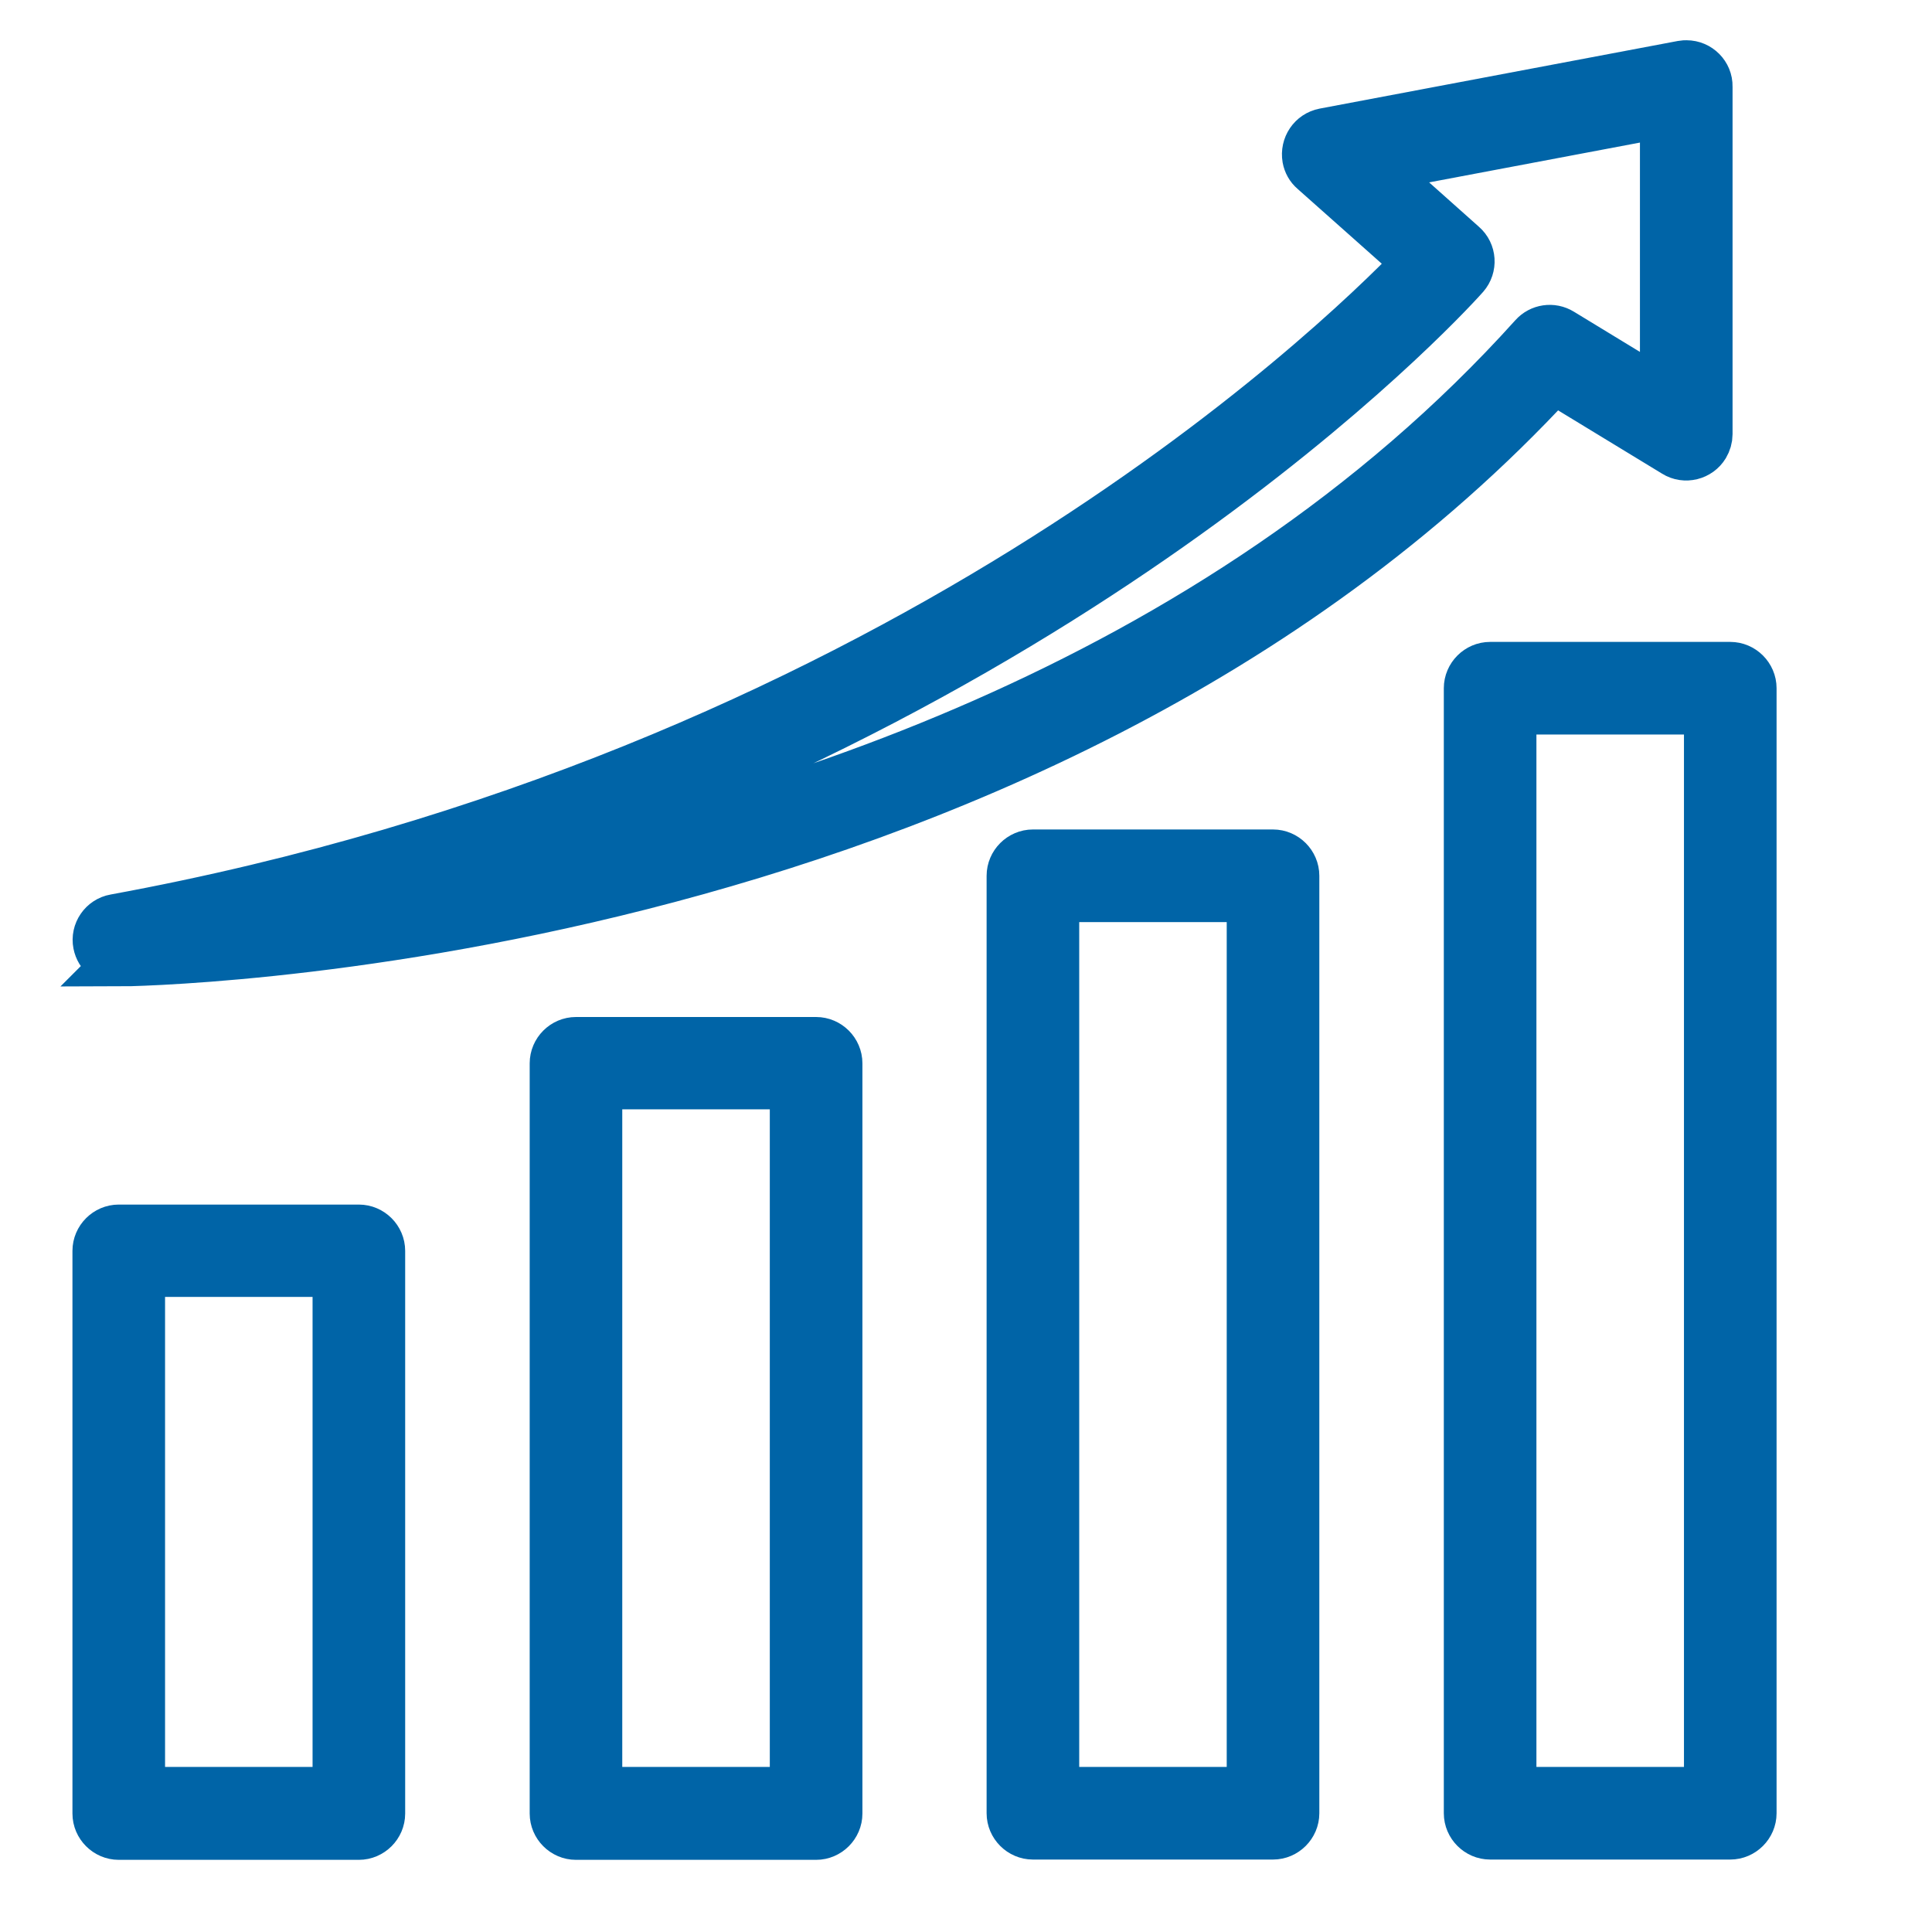
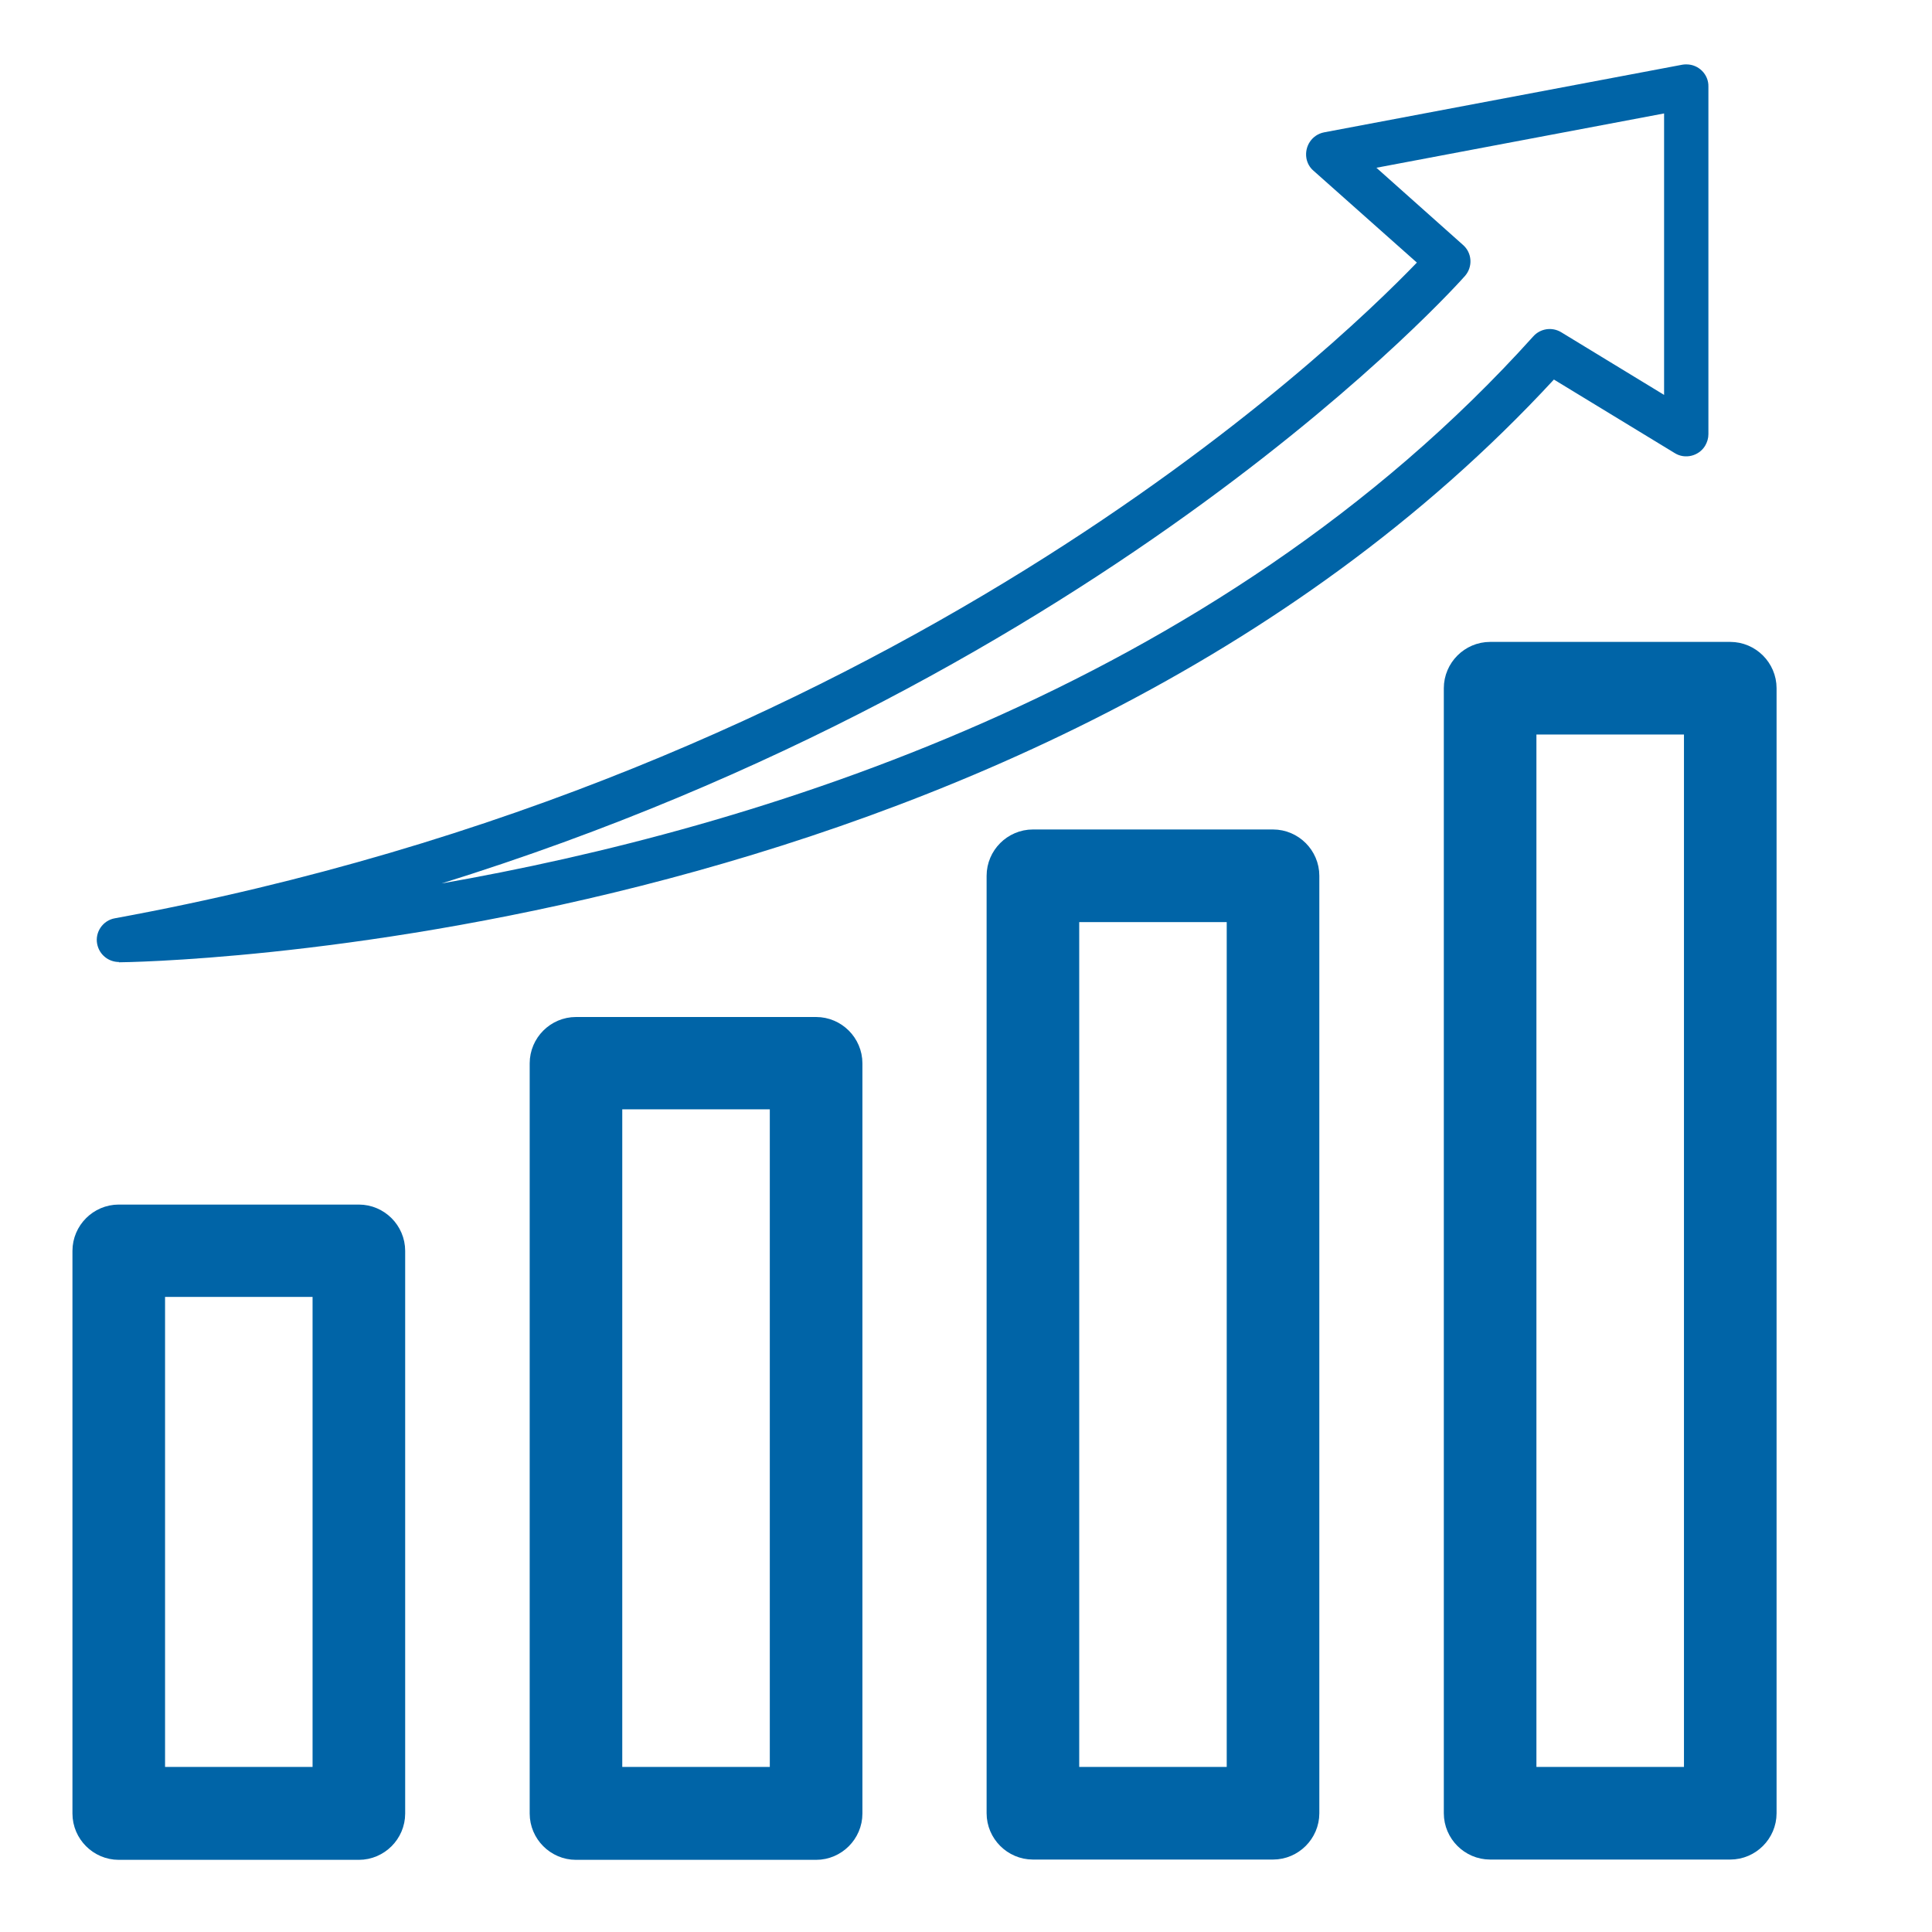
<svg xmlns="http://www.w3.org/2000/svg" width="60" height="60" viewBox="0 0 60 60" fill="none">
  <path d="M11.145 38.159H3.688C3.312 38.159 3 38.471 3 38.847V56.321C3 56.697 3.312 57.009 3.688 57.009H11.145C11.521 57.009 11.833 56.697 11.833 56.321V38.847C11.833 38.471 11.521 38.159 11.145 38.159ZM10.457 55.624H4.376V39.526H10.457V55.624Z" fill="#0064A7" />
  <path d="M25.345 32.334H17.887C17.511 32.334 17.2 32.646 17.2 33.022V56.321C17.2 56.697 17.511 57.009 17.887 57.009H25.345C25.721 57.009 26.033 56.697 26.033 56.321V33.022C26.033 32.646 25.721 32.334 25.345 32.334ZM24.657 55.624H18.575V33.701H24.657V55.624Z" fill="#0064A7" />
  <path d="M39.535 26.51H32.078C31.702 26.51 31.39 26.822 31.39 27.198V56.312C31.39 56.688 31.702 57 32.078 57H39.535C39.911 57 40.223 56.688 40.223 56.312V27.198C40.223 26.822 39.911 26.51 39.535 26.51ZM38.847 55.624H32.766V27.886H38.847V55.624Z" fill="#0064A7" />
  <path d="M53.735 20.685H46.277C45.901 20.685 45.589 20.997 45.589 21.373V56.312C45.589 56.688 45.901 57 46.277 57H53.735C54.111 57 54.423 56.688 54.423 56.312V21.373C54.423 20.997 54.111 20.685 53.735 20.685ZM53.047 55.624H46.965V22.061H53.047V55.624Z" fill="#0064A7" />
  <path d="M3.688 29.885C3.972 29.885 31.812 29.583 48.258 11.787L52.01 14.071C52.331 14.273 52.762 14.163 52.955 13.842C53.019 13.732 53.056 13.613 53.056 13.484V2.688C53.065 2.312 52.753 2 52.377 2C52.331 2 52.294 2 52.249 2.009L41.122 4.11C40.746 4.183 40.508 4.541 40.572 4.917C40.599 5.064 40.673 5.201 40.792 5.302L44.002 8.155C41.37 10.888 27.62 24.106 3.569 28.518C3.193 28.583 2.945 28.95 3.018 29.317C3.083 29.647 3.367 29.876 3.697 29.876L3.688 29.885ZM45.498 8.568C45.745 8.283 45.718 7.852 45.433 7.605L42.746 5.21L51.68 3.523V12.264L48.488 10.32C48.203 10.145 47.837 10.2 47.616 10.448C37.71 21.456 23.299 25.758 13.714 27.436C34.499 20.969 45.378 8.705 45.498 8.568Z" fill="#0064A7" />
  <path d="M11.145 38.159H3.688C3.312 38.159 3 38.471 3 38.847V56.321C3 56.697 3.312 57.009 3.688 57.009H11.145C11.521 57.009 11.833 56.697 11.833 56.321V38.847C11.833 38.471 11.521 38.159 11.145 38.159ZM10.457 55.624H4.376V39.526H10.457V55.624Z" stroke="#0064A7" stroke-width="1.5" />
  <path d="M25.345 32.334H17.887C17.511 32.334 17.2 32.646 17.2 33.022V56.321C17.2 56.697 17.511 57.009 17.887 57.009H25.345C25.721 57.009 26.033 56.697 26.033 56.321V33.022C26.033 32.646 25.721 32.334 25.345 32.334ZM24.657 55.624H18.575V33.701H24.657V55.624Z" stroke="#0064A7" stroke-width="1.5" />
  <path d="M39.535 26.51H32.078C31.702 26.51 31.39 26.822 31.39 27.198V56.312C31.39 56.688 31.702 57 32.078 57H39.535C39.911 57 40.223 56.688 40.223 56.312V27.198C40.223 26.822 39.911 26.51 39.535 26.51ZM38.847 55.624H32.766V27.886H38.847V55.624Z" stroke="#0064A7" stroke-width="1.5" />
  <path d="M53.735 20.685H46.277C45.901 20.685 45.589 20.997 45.589 21.373V56.312C45.589 56.688 45.901 57 46.277 57H53.735C54.111 57 54.423 56.688 54.423 56.312V21.373C54.423 20.997 54.111 20.685 53.735 20.685ZM53.047 55.624H46.965V22.061H53.047V55.624Z" stroke="#0064A7" stroke-width="1.5" />
-   <path d="M3.688 29.885C3.972 29.885 31.812 29.583 48.258 11.787L52.01 14.071C52.331 14.273 52.762 14.163 52.955 13.842C53.019 13.732 53.056 13.613 53.056 13.484V2.688C53.065 2.312 52.753 2 52.377 2C52.331 2 52.294 2 52.249 2.009L41.122 4.11C40.746 4.183 40.508 4.541 40.572 4.917C40.599 5.064 40.673 5.201 40.792 5.302L44.002 8.155C41.37 10.888 27.62 24.106 3.569 28.518C3.193 28.583 2.945 28.95 3.018 29.317C3.083 29.647 3.367 29.876 3.697 29.876L3.688 29.885ZM45.498 8.568C45.745 8.283 45.718 7.852 45.433 7.605L42.746 5.21L51.68 3.523V12.264L48.488 10.32C48.203 10.145 47.837 10.2 47.616 10.448C37.71 21.456 23.299 25.758 13.714 27.436C34.499 20.969 45.378 8.705 45.498 8.568Z" stroke="#0064A7" stroke-width="1.5" />
</svg>